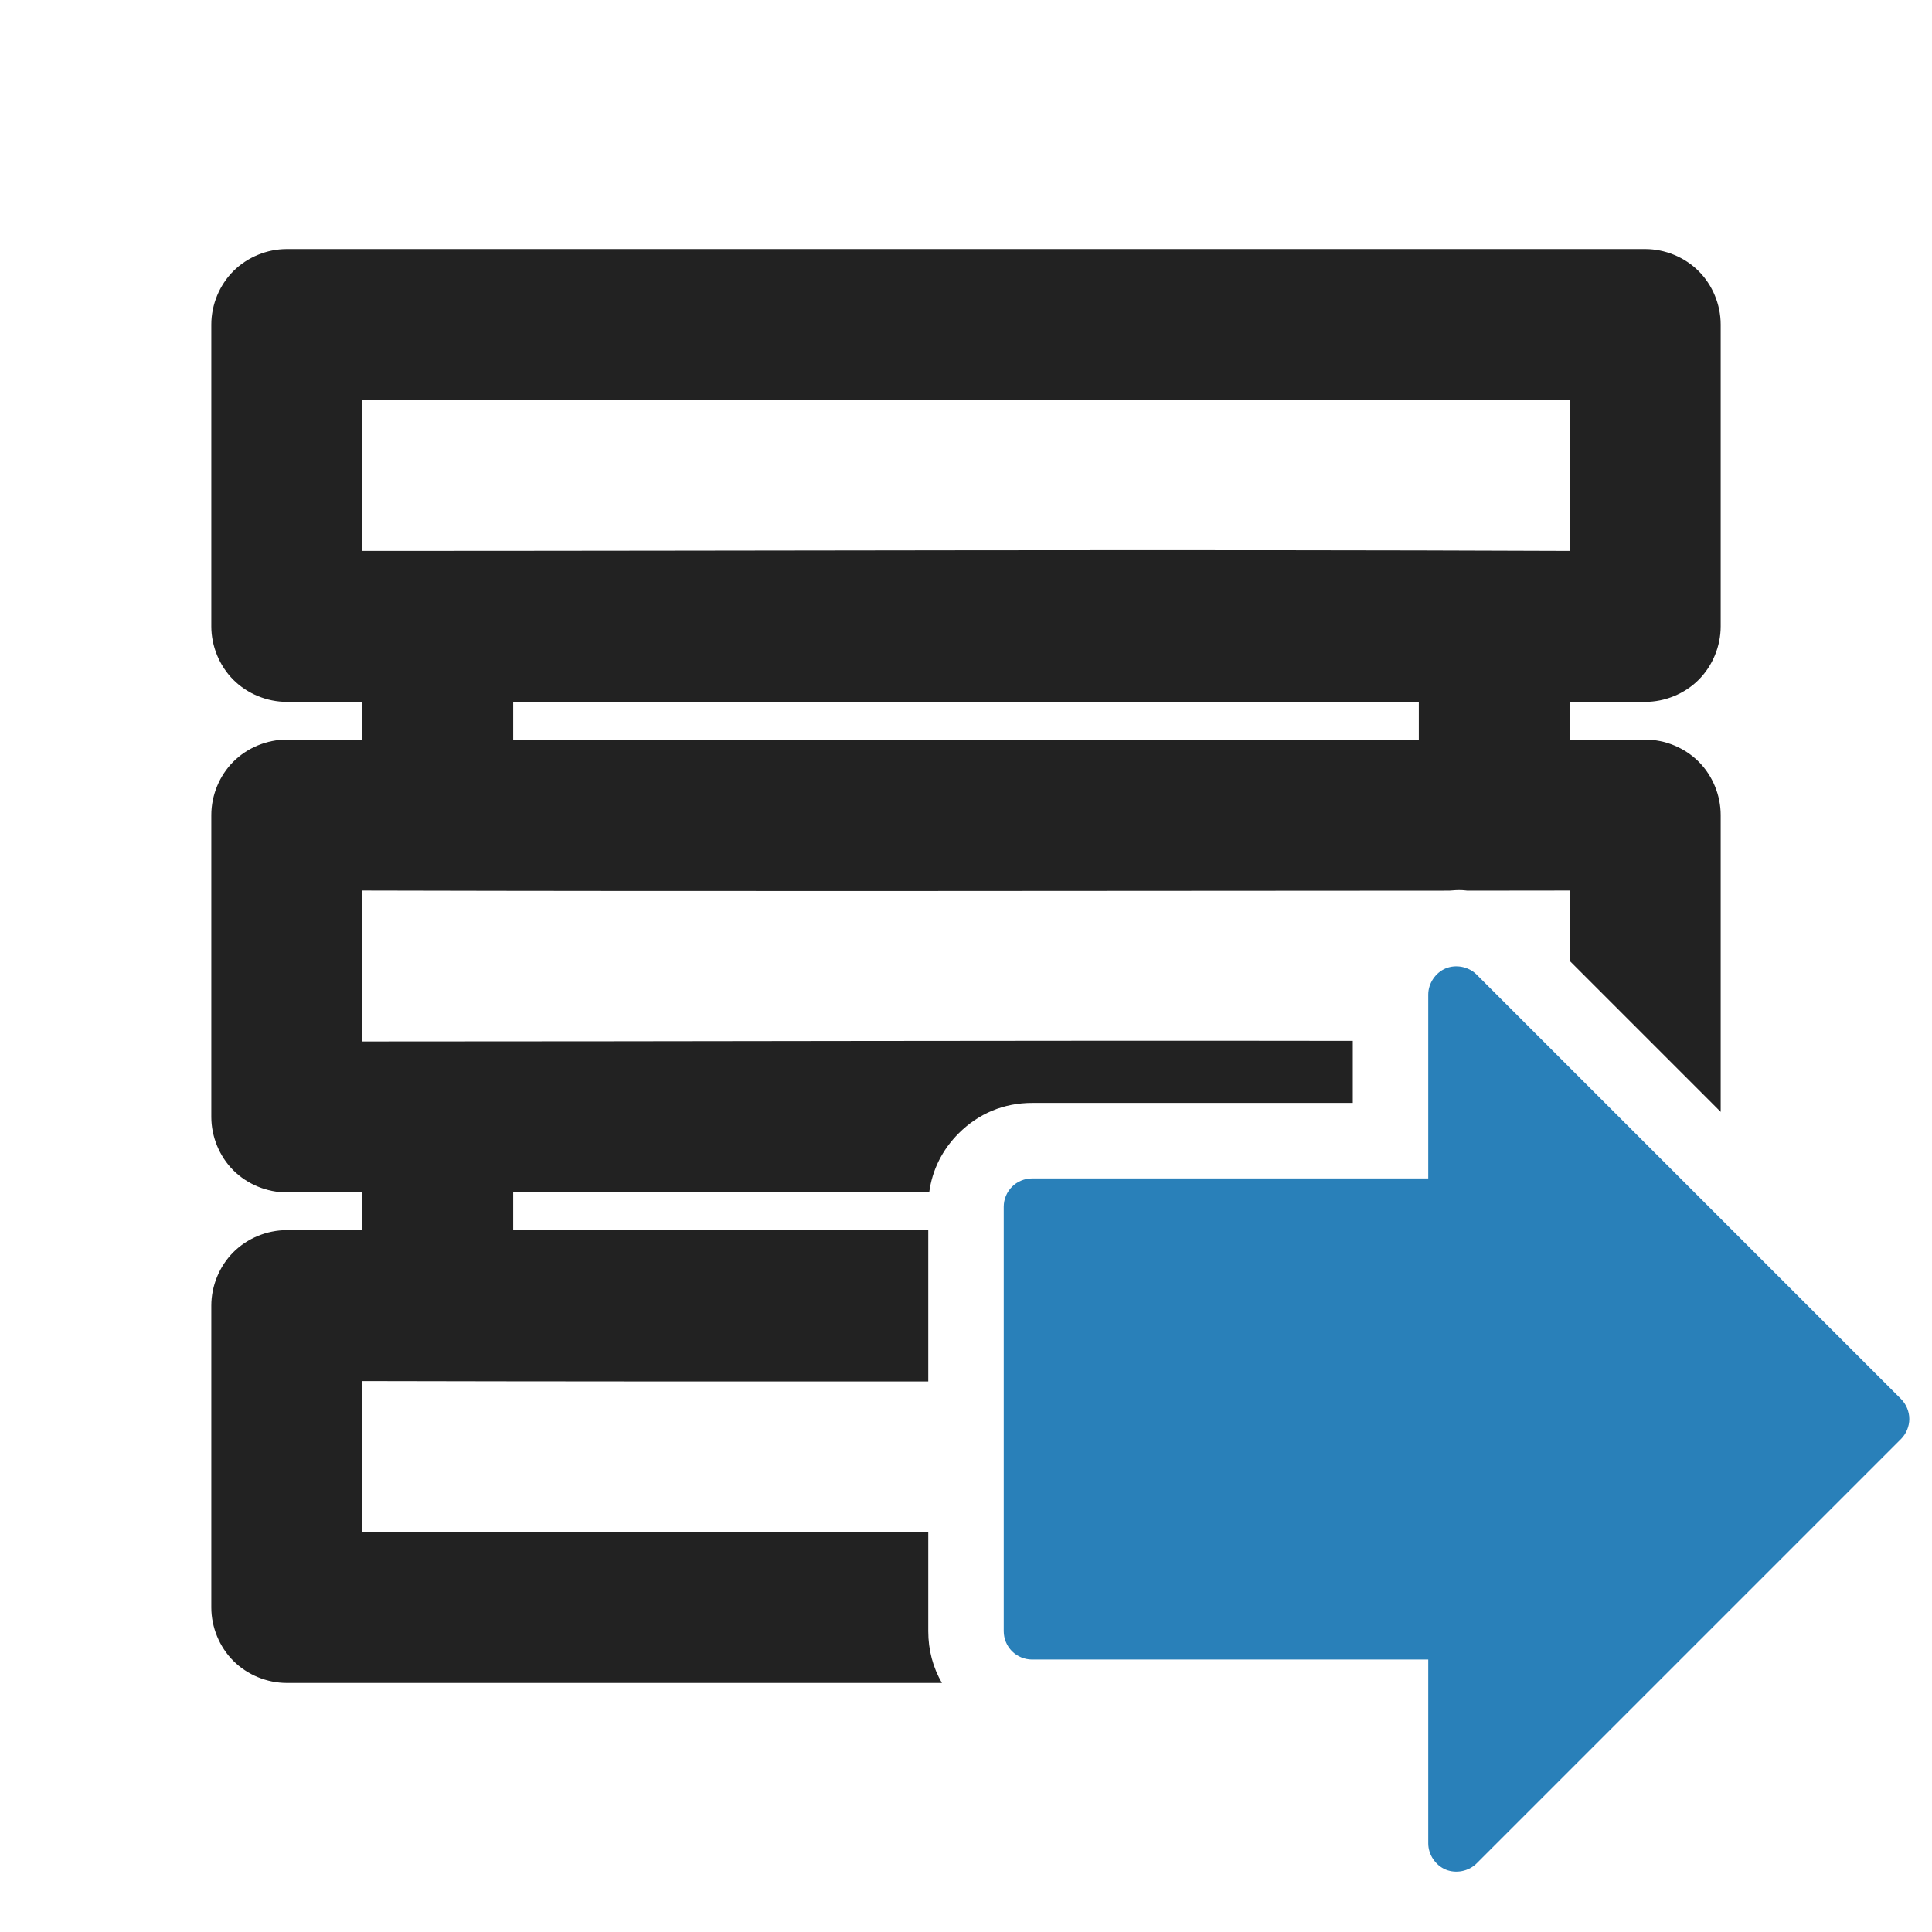
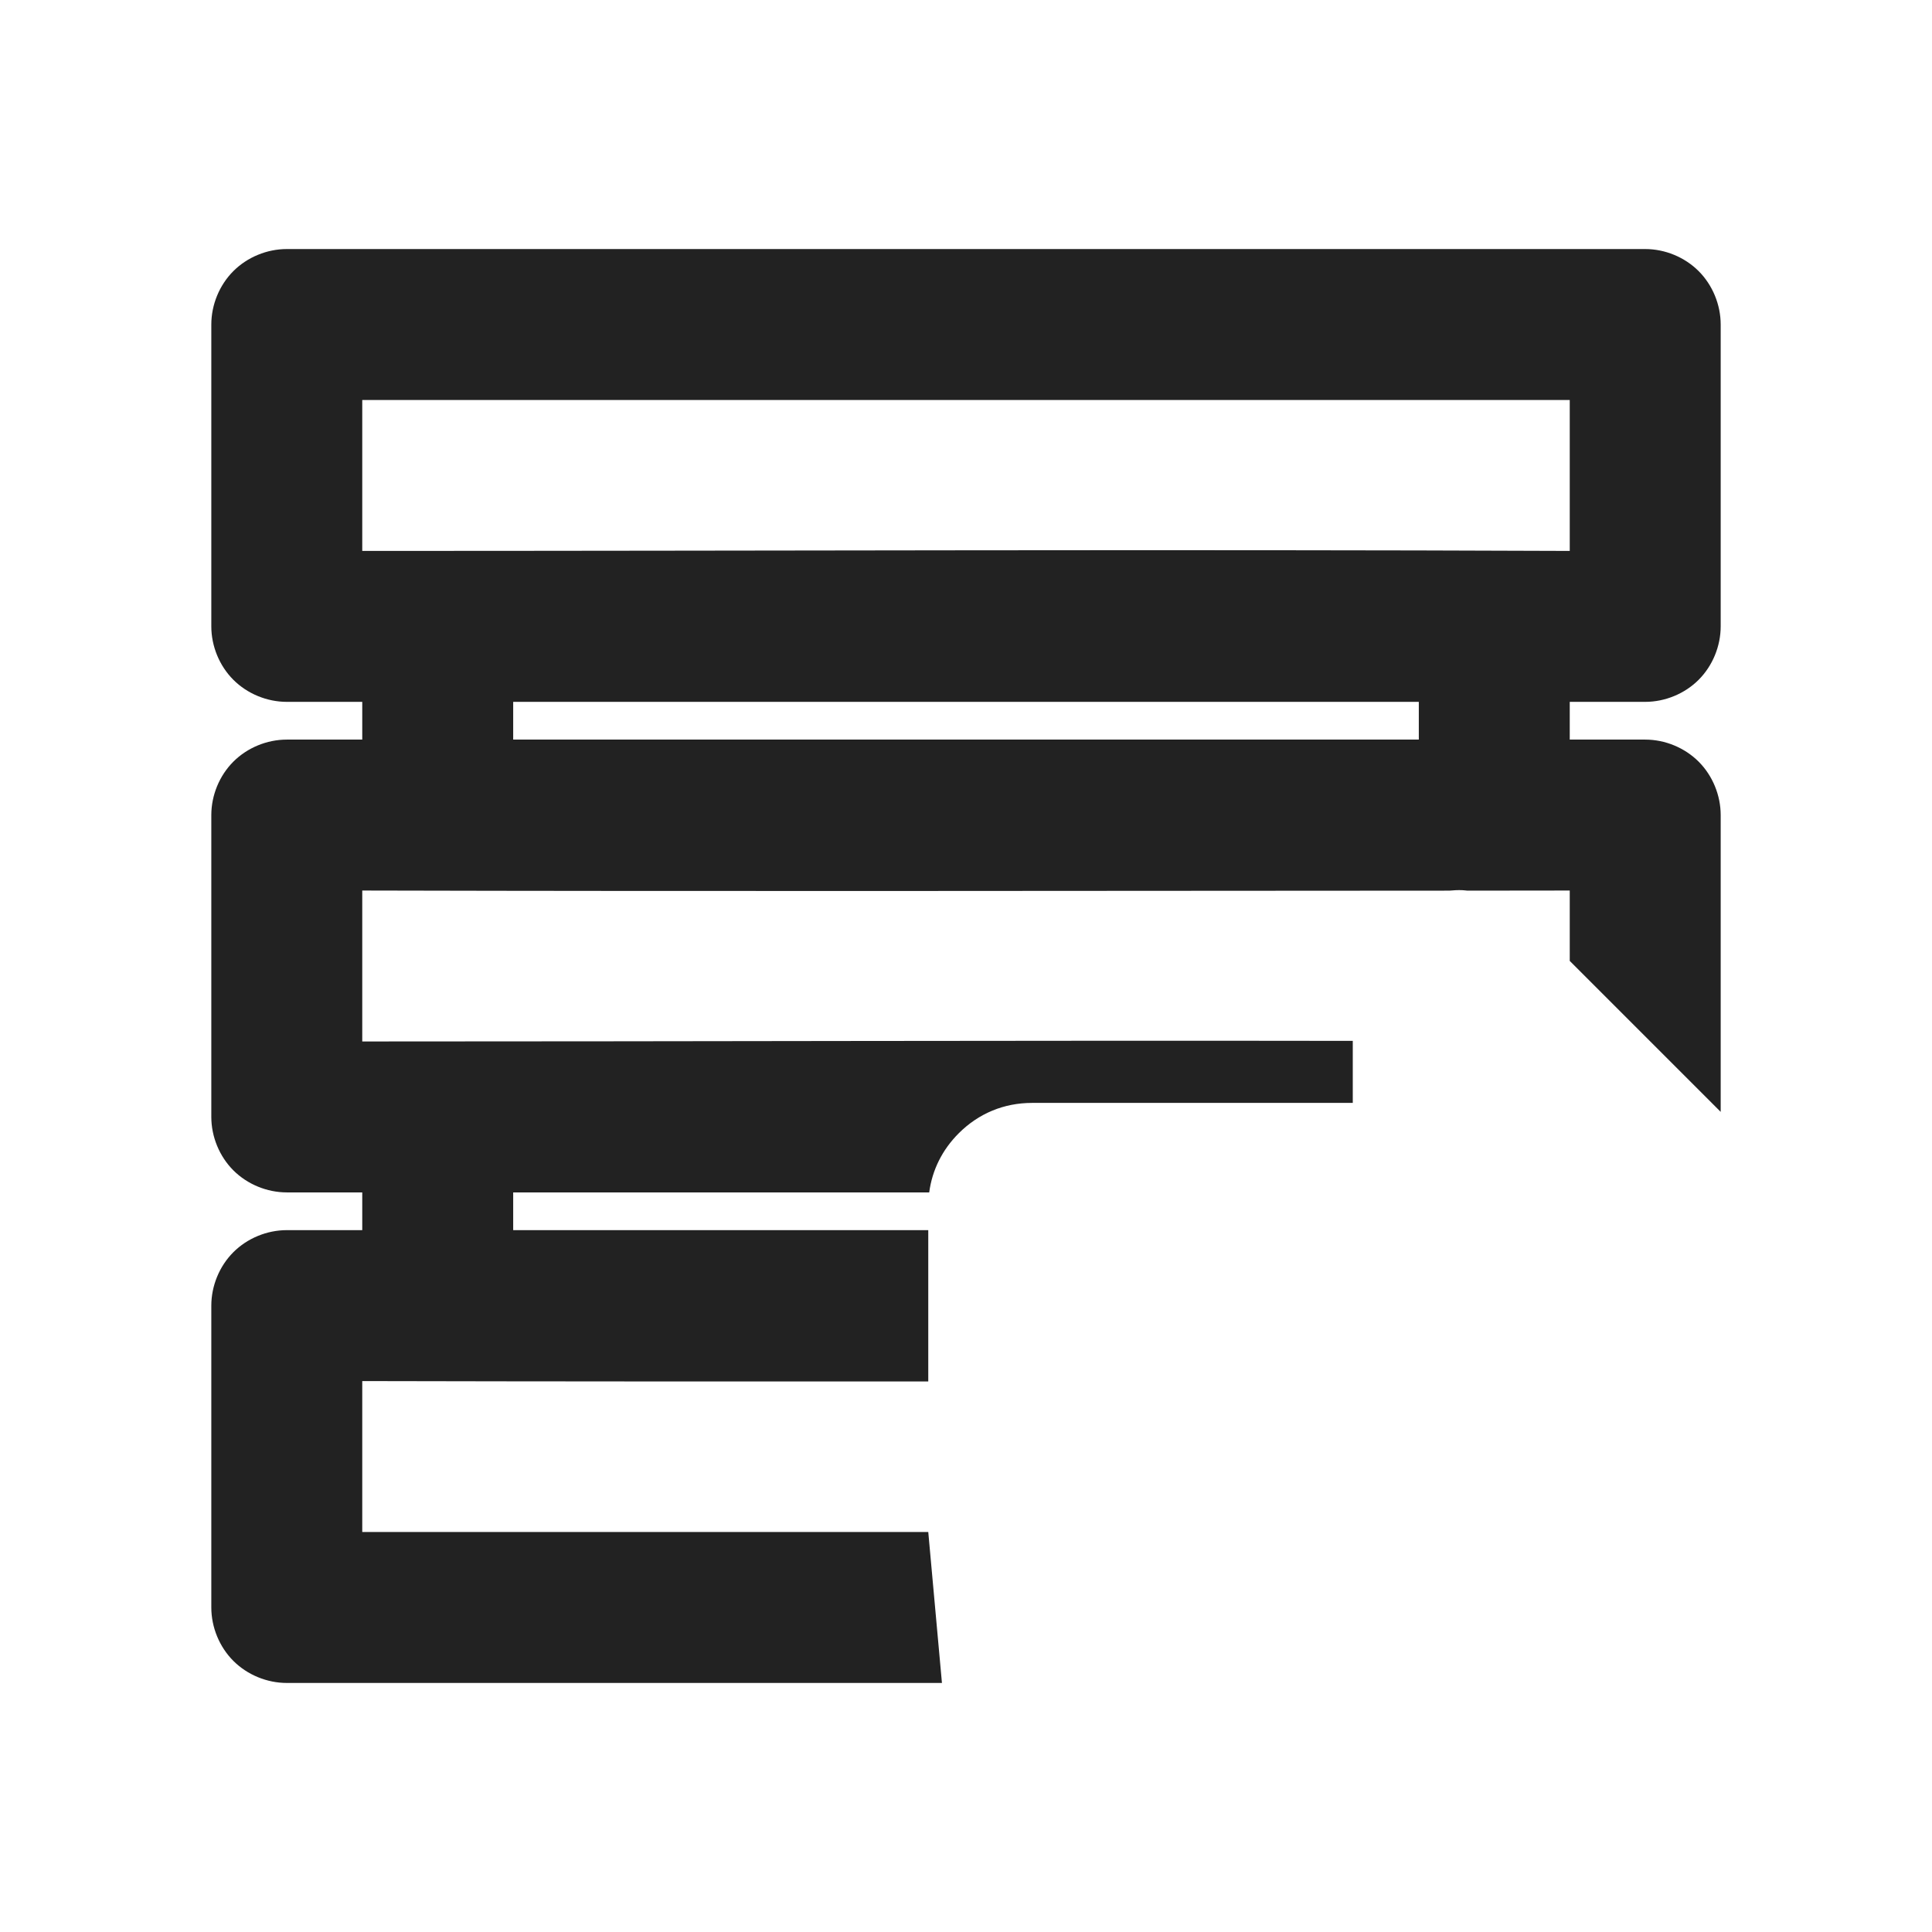
<svg xmlns="http://www.w3.org/2000/svg" height="512" id="svg2" version="1.1" width="512">
  <defs id="defs4" />
  <g id="layer1" transform="translate(0,-540.362)">
    <g id="g4305">
      <g id="g4345" transform="translate(28,-40)">
        <g id="text2994" style="font-size:550px;font-style:normal;font-variant:normal;font-weight:normal;font-stretch:normal;text-align:start;line-height:125%;letter-spacing:0px;word-spacing:0px;writing-mode:lr-tb;text-anchor:start;fill:#222222;fill-opacity:1;stroke:none;font-family:Ubuntu;-inkscape-font-specification:Ubuntu">
-           <path d="M 76,66 C 70.764,66.001 65.546,68.141 61.844,71.844 58.141,75.546 56.001,80.764 56,86 l 0,80 c 5.24e-4,5.236 2.141,10.454 5.844,14.156 C 65.546,183.859 70.764,185.999 76,186 l 20,0 0,10 -20,0 c -5.236,5.2e-4 -10.454,2.141 -14.156,5.844 C 58.141,205.546 56.001,210.764 56,216 l 0,80 c 5.24e-4,5.236 2.141,10.454 5.844,14.156 C 65.546,313.859 70.764,315.999 76,316 l 20,0 0,10 -20,0 c -5.236,5.2e-4 -10.454,2.141 -14.156,5.844 C 58.141,335.546 56.001,340.764 56,346 l 0,80 c 5.24e-4,5.236 2.141,10.454 5.844,14.156 C 65.546,443.859 70.764,446 76,446 l 173.625,0 c -2.392,-4.105 -3.625,-8.748 -3.625,-13.719 L 246,406 96,406 96,366 c 49.746,0.114 99.881,0.118 150,0.094 L 246,326 l -110,0 0,-10 110.25,0 c 0.792,-5.935 3.455,-11.299 7.812,-15.656 5.269,-5.269 11.986,-8.062 19.438,-8.062 l 85,0 0,-16.438 C 271.063,275.708 182.884,276 96,276 l 0,-40 c 95.553,0.237 192.371,0.071 288.062,0.031 1.158,-0.102 2.298,-0.174 3.438,-0.125 0.464,0.02 0.915,0.081 1.375,0.125 C 397.885,236.028 407.015,236 416,236 l 0,18.656 40,40 L 456,216 c -5.2e-4,-5.236 -2.141,-10.454 -5.844,-14.156 C 446.454,198.141 441.236,196.001 436,196 l -20,0 0,-10 20,0 c 5.236,-5.2e-4 10.454,-2.141 14.156,-5.844 3.702,-3.702 5.843,-8.92 5.844,-14.156 l 0,-80 C 455.999,80.764 453.859,75.546 450.156,71.844 446.454,68.141 441.236,66.001 436,66 z m 20,40 320,0 0,40 c -106.112,-0.439 -214.013,0 -320,0 z m 40,80 240,0 0,10 -240,0 z" id="path17" style="font-size:medium;font-style:normal;font-variant:normal;font-weight:normal;font-stretch:normal;text-indent:0;text-align:start;text-decoration:none;line-height:125%;letter-spacing:0;word-spacing:0;text-transform:none;direction:ltr;block-progression:tb;writing-mode:lr-tb;text-anchor:start;baseline-shift:baseline;color:#000000;fill:#222222;fill-opacity:1;stroke:none;stroke-width:40;marker:none;visibility:visible;display:inline;overflow:visible;enable-background:accumulate;font-family:Ubuntu;-inkscape-font-specification:Ubuntu" transform="translate(-28,580.362)" />
-           <path d="m 238,1012.654 c 1.9e-4,1.964 0.809,3.915 2.197,5.303 1.388,1.388 3.34,2.197 5.303,2.197 l 105,0 0,48.75 c 0.006,2.941 1.914,5.791 4.632,6.916 2.718,1.125 6.082,0.458 8.165,-1.619 l 112.5,-112.5 c 1.384,-1.388 2.19,-3.336 2.19,-5.297 0,-1.96 -0.806,-3.909 -2.19,-5.297 l -112.5,-112.5 c -2.083,-2.077 -5.447,-2.744 -8.165,-1.619 -2.718,1.125 -4.626,3.975 -4.632,6.916 l 0,48.75 -105,0 c -1.963,2e-4 -3.915,0.809 -5.303,2.197 -1.388,1.388 -2.197,3.34 -2.197,5.303 z" id="path2991-1" style="font-size:medium;font-style:normal;font-variant:normal;font-weight:normal;font-stretch:normal;text-indent:0;text-align:start;text-decoration:none;line-height:normal;letter-spacing:normal;word-spacing:normal;text-transform:none;direction:ltr;block-progression:tb;writing-mode:lr-tb;text-anchor:start;baseline-shift:baseline;color:#000000;fill:#2980b9;fill-opacity:1;fill-rule:nonzero;stroke:none;stroke-width:20;marker:none;visibility:visible;display:inline;overflow:visible;enable-background:accumulate;font-family:Sans;-inkscape-font-specification:Sans" />
+           <path d="M 76,66 C 70.764,66.001 65.546,68.141 61.844,71.844 58.141,75.546 56.001,80.764 56,86 l 0,80 c 5.24e-4,5.236 2.141,10.454 5.844,14.156 C 65.546,183.859 70.764,185.999 76,186 l 20,0 0,10 -20,0 c -5.236,5.2e-4 -10.454,2.141 -14.156,5.844 C 58.141,205.546 56.001,210.764 56,216 l 0,80 c 5.24e-4,5.236 2.141,10.454 5.844,14.156 C 65.546,313.859 70.764,315.999 76,316 l 20,0 0,10 -20,0 c -5.236,5.2e-4 -10.454,2.141 -14.156,5.844 C 58.141,335.546 56.001,340.764 56,346 l 0,80 c 5.24e-4,5.236 2.141,10.454 5.844,14.156 C 65.546,443.859 70.764,446 76,446 l 173.625,0 L 246,406 96,406 96,366 c 49.746,0.114 99.881,0.118 150,0.094 L 246,326 l -110,0 0,-10 110.25,0 c 0.792,-5.935 3.455,-11.299 7.812,-15.656 5.269,-5.269 11.986,-8.062 19.438,-8.062 l 85,0 0,-16.438 C 271.063,275.708 182.884,276 96,276 l 0,-40 c 95.553,0.237 192.371,0.071 288.062,0.031 1.158,-0.102 2.298,-0.174 3.438,-0.125 0.464,0.02 0.915,0.081 1.375,0.125 C 397.885,236.028 407.015,236 416,236 l 0,18.656 40,40 L 456,216 c -5.2e-4,-5.236 -2.141,-10.454 -5.844,-14.156 C 446.454,198.141 441.236,196.001 436,196 l -20,0 0,-10 20,0 c 5.236,-5.2e-4 10.454,-2.141 14.156,-5.844 3.702,-3.702 5.843,-8.92 5.844,-14.156 l 0,-80 C 455.999,80.764 453.859,75.546 450.156,71.844 446.454,68.141 441.236,66.001 436,66 z m 20,40 320,0 0,40 c -106.112,-0.439 -214.013,0 -320,0 z m 40,80 240,0 0,10 -240,0 z" id="path17" style="font-size:medium;font-style:normal;font-variant:normal;font-weight:normal;font-stretch:normal;text-indent:0;text-align:start;text-decoration:none;line-height:125%;letter-spacing:0;word-spacing:0;text-transform:none;direction:ltr;block-progression:tb;writing-mode:lr-tb;text-anchor:start;baseline-shift:baseline;color:#000000;fill:#222222;fill-opacity:1;stroke:none;stroke-width:40;marker:none;visibility:visible;display:inline;overflow:visible;enable-background:accumulate;font-family:Ubuntu;-inkscape-font-specification:Ubuntu" transform="translate(-28,580.362)" />
        </g>
      </g>
    </g>
  </g>
</svg>